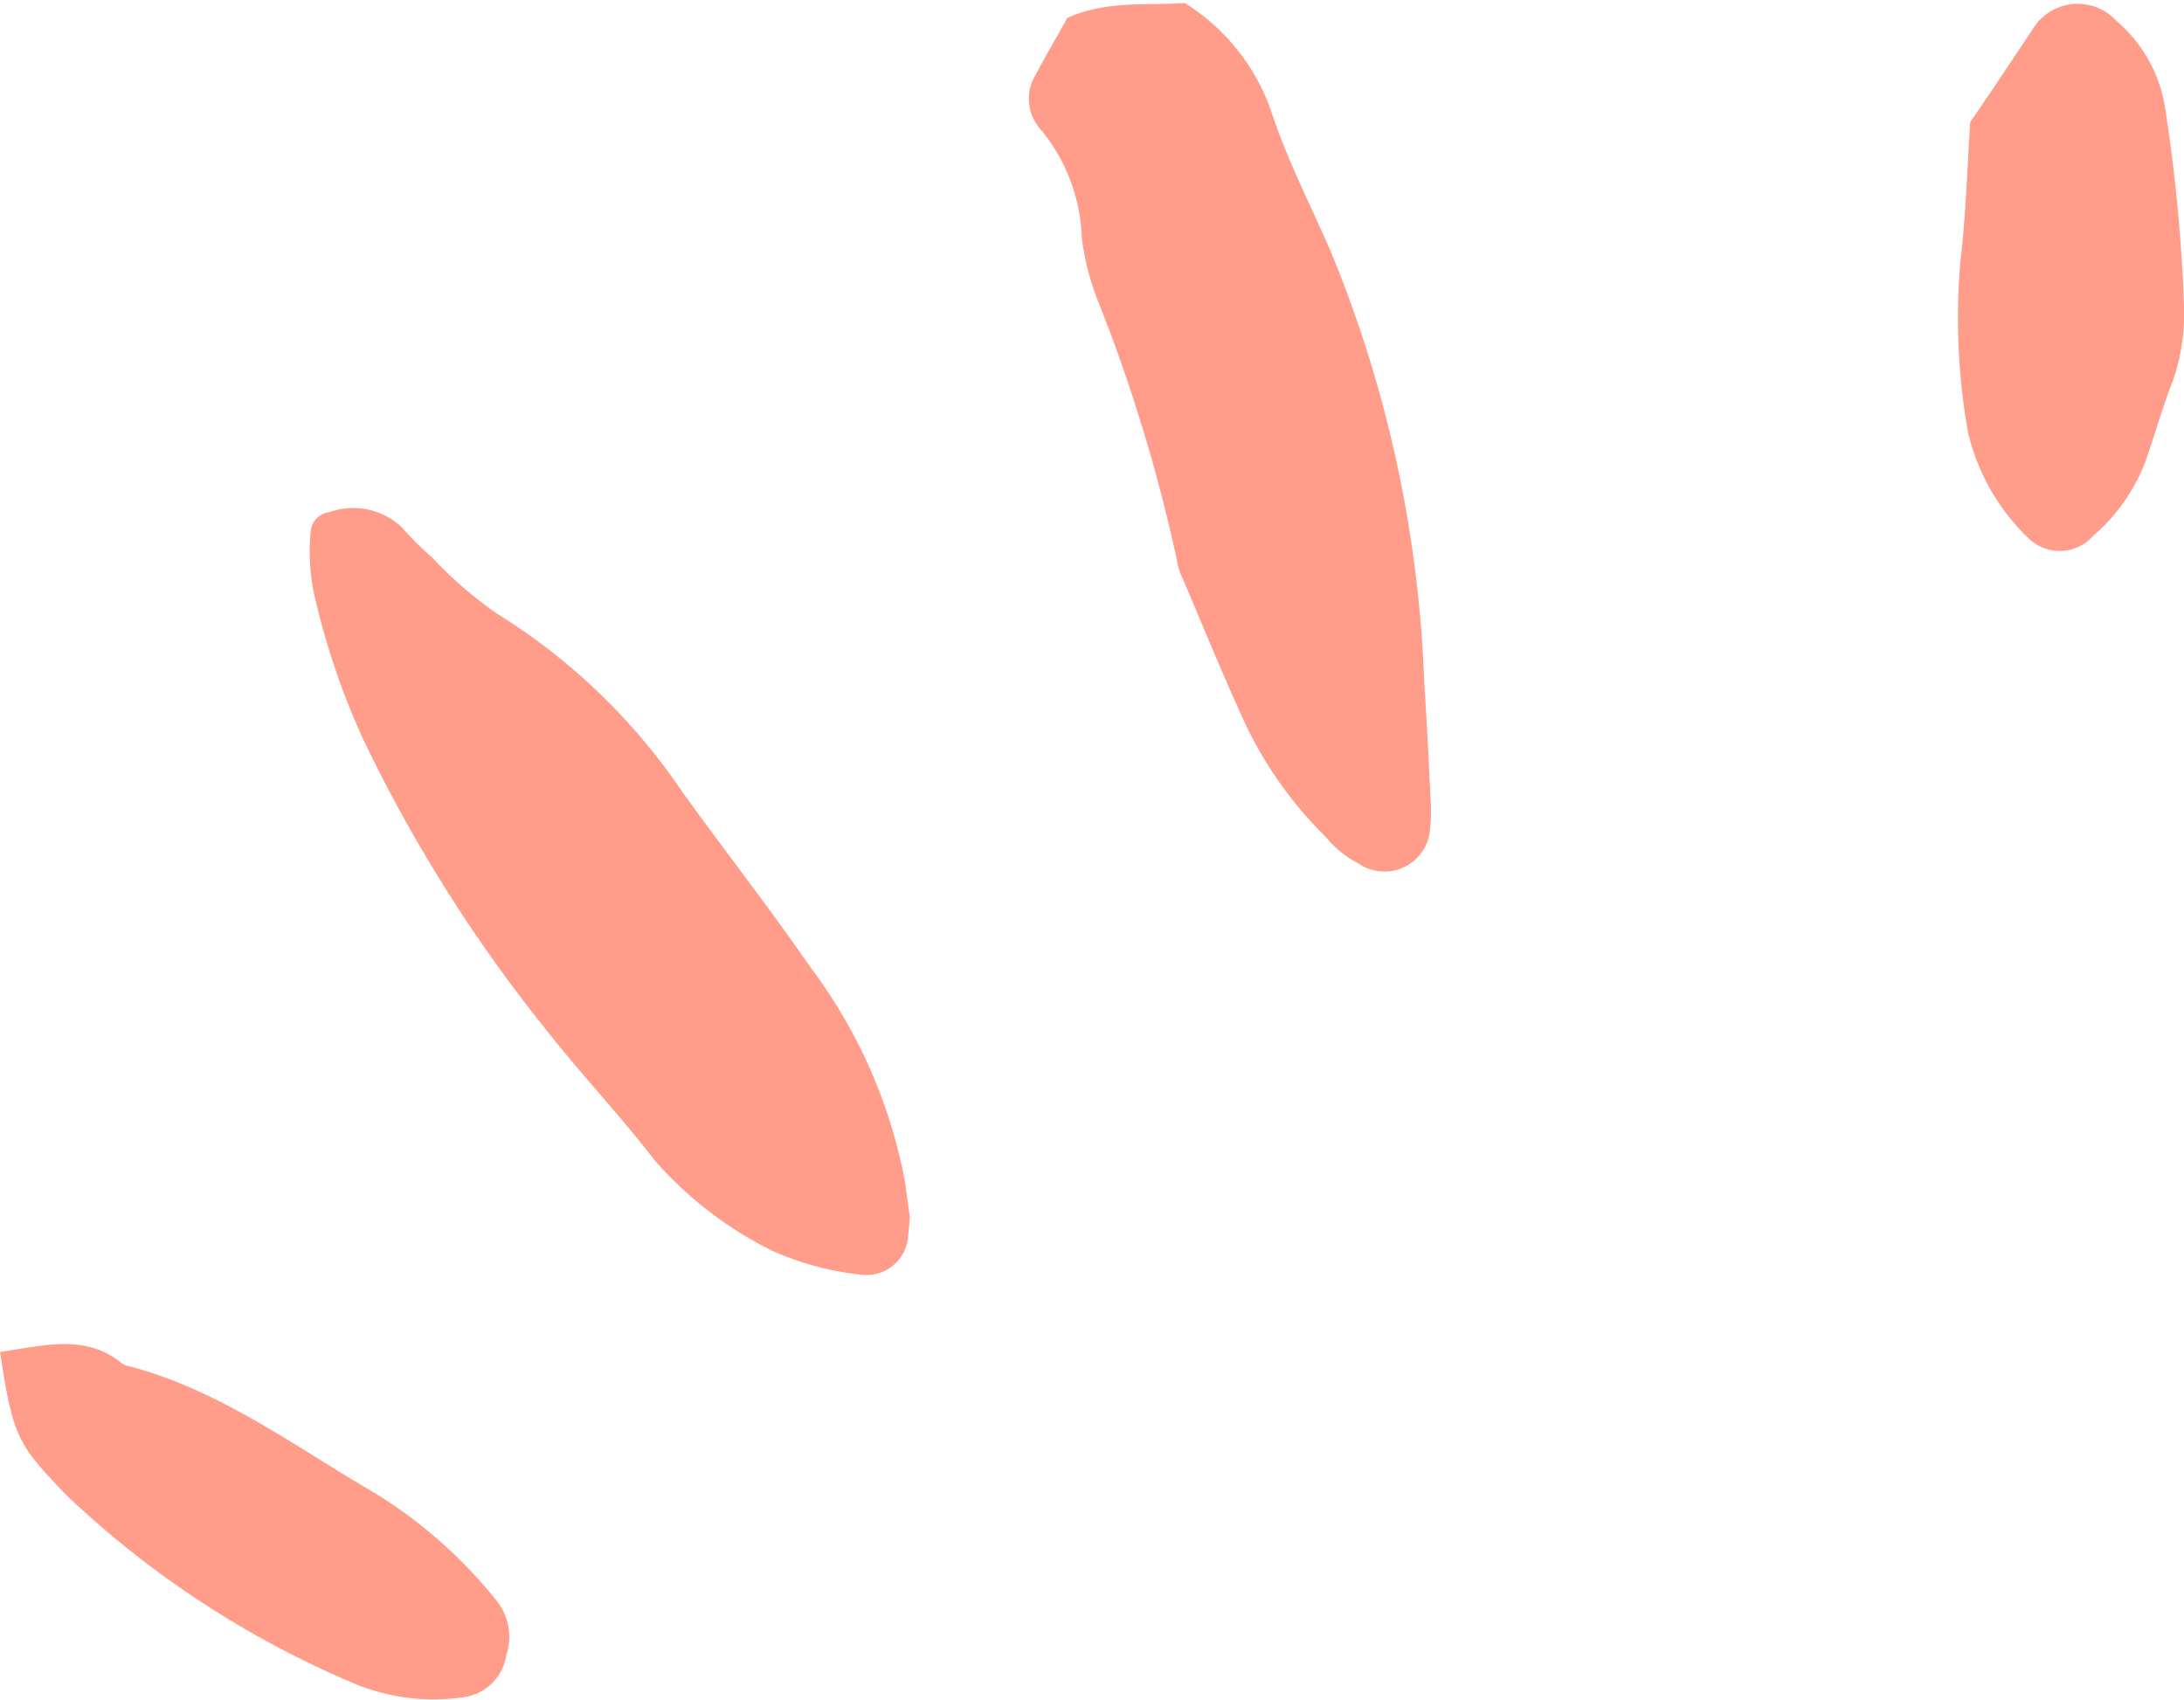
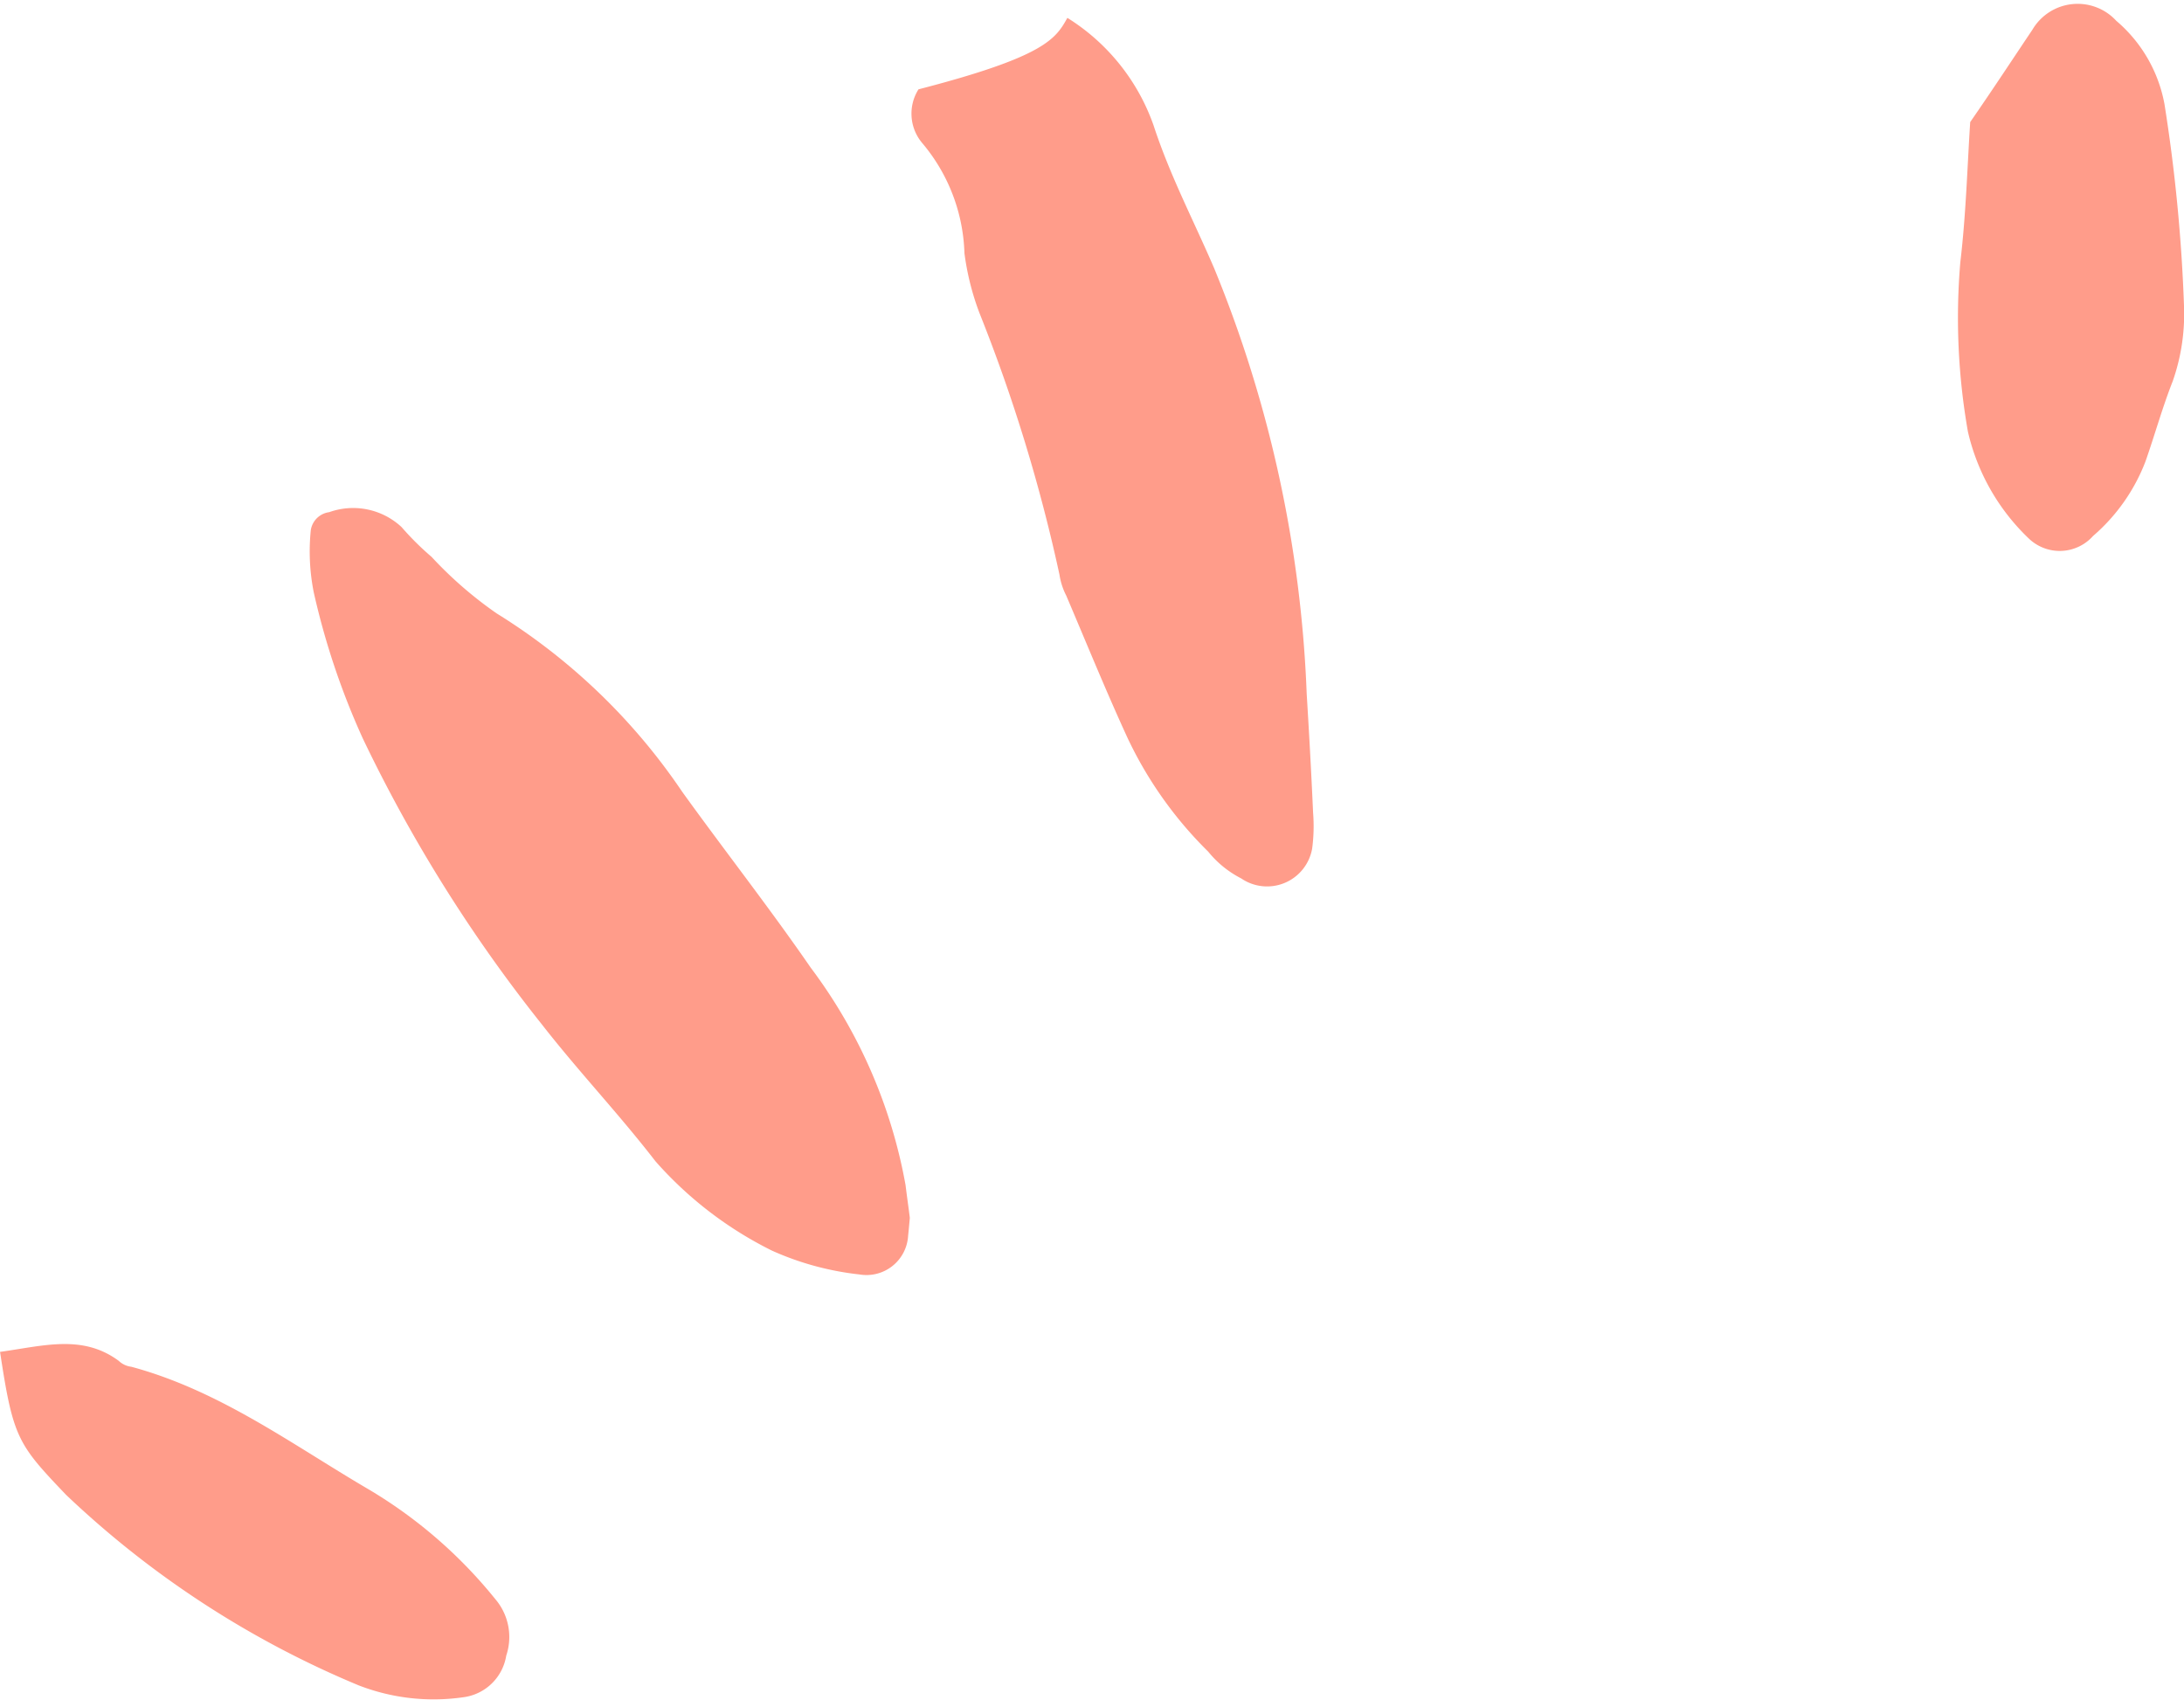
<svg xmlns="http://www.w3.org/2000/svg" width="73.344" height="57.1" viewBox="0 0 73.344 57.1">
  <defs>
    <style>
      .cls-1 {
        fill: #ff9c8a;
        fill-rule: evenodd;
      }
    </style>
  </defs>
-   <path id="c-12.svg" class="cls-1" d="M89.179,13905.3c-0.027.3-.036,0.4-0.057,0.6a1.4,1.4,0,0,1-1.631,1.3,9.748,9.748,0,0,1-2.941-.8,12.763,12.763,0,0,1-3.912-3c-1.236-1.6-2.57-3-3.818-4.6a50.011,50.011,0,0,1-6.011-9.6,25.112,25.112,0,0,1-1.646-4.9,7.02,7.02,0,0,1-.1-2.1,0.72,0.72,0,0,1,.618-0.6,2.386,2.386,0,0,1,2.429.5,9.547,9.547,0,0,0,1.007,1,13.351,13.351,0,0,0,2.187,1.9,20.611,20.611,0,0,1,6.238,6c1.442,2,2.932,3.9,4.311,5.9a17.219,17.219,0,0,1,3.183,7.3C89.084,13904.6,89.144,13905,89.179,13905.3Zm5.291-40.3c1.355-.6,2.632-0.4,3.942-0.5a6.981,6.981,0,0,1,2.891,3.6c0.555,1.7,1.347,3.2,2.035,4.8a41.786,41.786,0,0,1,3.111,14.3c0.08,1.3.153,2.6,0.215,4a5.669,5.669,0,0,1-.032,1.2,1.537,1.537,0,0,1-2.382,1,3.443,3.443,0,0,1-1.109-.9,13.351,13.351,0,0,1-2.7-3.8c-0.736-1.6-1.386-3.2-2.068-4.8a2.265,2.265,0,0,1-.226-0.7,55.15,55.15,0,0,0-2.692-8.8,8.877,8.877,0,0,1-.5-2,6.006,6.006,0,0,0-1.421-3.7,1.531,1.531,0,0,1-.122-1.8C93.726,13866.3,94.08,13865.7,94.47,13865Zm30.319,3.5c0.762-1.1,1.416-2.1,2.088-3.1a1.762,1.762,0,0,1,2.819-.3,4.81,4.81,0,0,1,1.618,2.8,55.474,55.474,0,0,1,.656,6.8,6.811,6.811,0,0,1-.379,2.5c-0.354.9-.6,1.8-0.917,2.7a6.256,6.256,0,0,1-1.759,2.5,1.5,1.5,0,0,1-2.142.1,7.183,7.183,0,0,1-2.06-3.6,22.037,22.037,0,0,1-.255-5.7C124.648,13871.6,124.692,13870,124.789,13868.5Zm-66.162,41.3c1.452-.2,2.764-0.6,3.984.3a0.744,0.744,0,0,0,.425.2c2.964,0.8,5.384,2.6,7.94,4.1a15.824,15.824,0,0,1,4.28,3.7,1.959,1.959,0,0,1,.37,1.9,1.677,1.677,0,0,1-1.454,1.4,6.96,6.96,0,0,1-3.5-.4,32.155,32.155,0,0,1-9.829-6.4C59.222,13912.9,59.065,13912.7,58.627,13909.8Z" transform="translate(-58.625 -13864.4)" />
+   <path id="c-12.svg" class="cls-1" d="M89.179,13905.3c-0.027.3-.036,0.4-0.057,0.6a1.4,1.4,0,0,1-1.631,1.3,9.748,9.748,0,0,1-2.941-.8,12.763,12.763,0,0,1-3.912-3c-1.236-1.6-2.57-3-3.818-4.6a50.011,50.011,0,0,1-6.011-9.6,25.112,25.112,0,0,1-1.646-4.9,7.02,7.02,0,0,1-.1-2.1,0.72,0.72,0,0,1,.618-0.6,2.386,2.386,0,0,1,2.429.5,9.547,9.547,0,0,0,1.007,1,13.351,13.351,0,0,0,2.187,1.9,20.611,20.611,0,0,1,6.238,6c1.442,2,2.932,3.9,4.311,5.9a17.219,17.219,0,0,1,3.183,7.3C89.084,13904.6,89.144,13905,89.179,13905.3Zm5.291-40.3a6.981,6.981,0,0,1,2.891,3.6c0.555,1.7,1.347,3.2,2.035,4.8a41.786,41.786,0,0,1,3.111,14.3c0.08,1.3.153,2.6,0.215,4a5.669,5.669,0,0,1-.032,1.2,1.537,1.537,0,0,1-2.382,1,3.443,3.443,0,0,1-1.109-.9,13.351,13.351,0,0,1-2.7-3.8c-0.736-1.6-1.386-3.2-2.068-4.8a2.265,2.265,0,0,1-.226-0.7,55.15,55.15,0,0,0-2.692-8.8,8.877,8.877,0,0,1-.5-2,6.006,6.006,0,0,0-1.421-3.7,1.531,1.531,0,0,1-.122-1.8C93.726,13866.3,94.08,13865.7,94.47,13865Zm30.319,3.5c0.762-1.1,1.416-2.1,2.088-3.1a1.762,1.762,0,0,1,2.819-.3,4.81,4.81,0,0,1,1.618,2.8,55.474,55.474,0,0,1,.656,6.8,6.811,6.811,0,0,1-.379,2.5c-0.354.9-.6,1.8-0.917,2.7a6.256,6.256,0,0,1-1.759,2.5,1.5,1.5,0,0,1-2.142.1,7.183,7.183,0,0,1-2.06-3.6,22.037,22.037,0,0,1-.255-5.7C124.648,13871.6,124.692,13870,124.789,13868.5Zm-66.162,41.3c1.452-.2,2.764-0.6,3.984.3a0.744,0.744,0,0,0,.425.2c2.964,0.8,5.384,2.6,7.94,4.1a15.824,15.824,0,0,1,4.28,3.7,1.959,1.959,0,0,1,.37,1.9,1.677,1.677,0,0,1-1.454,1.4,6.96,6.96,0,0,1-3.5-.4,32.155,32.155,0,0,1-9.829-6.4C59.222,13912.9,59.065,13912.7,58.627,13909.8Z" transform="translate(-58.625 -13864.4)" />
</svg>